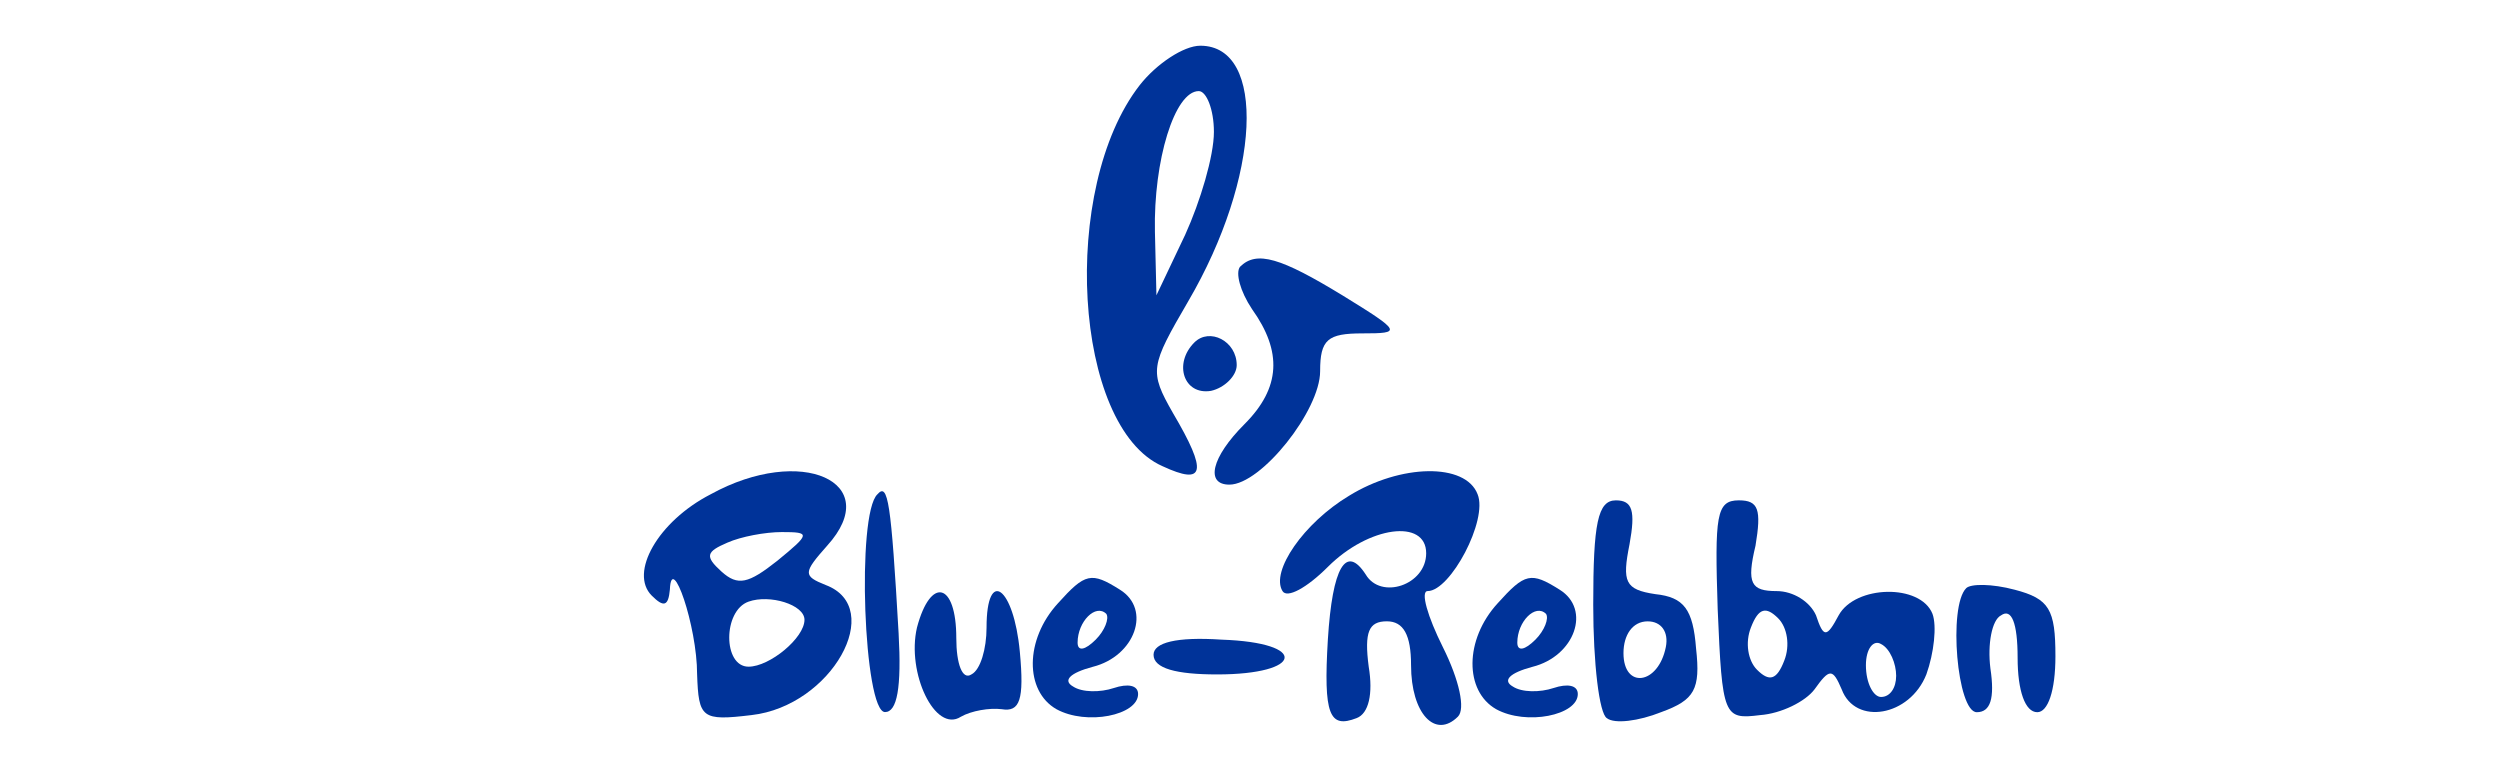
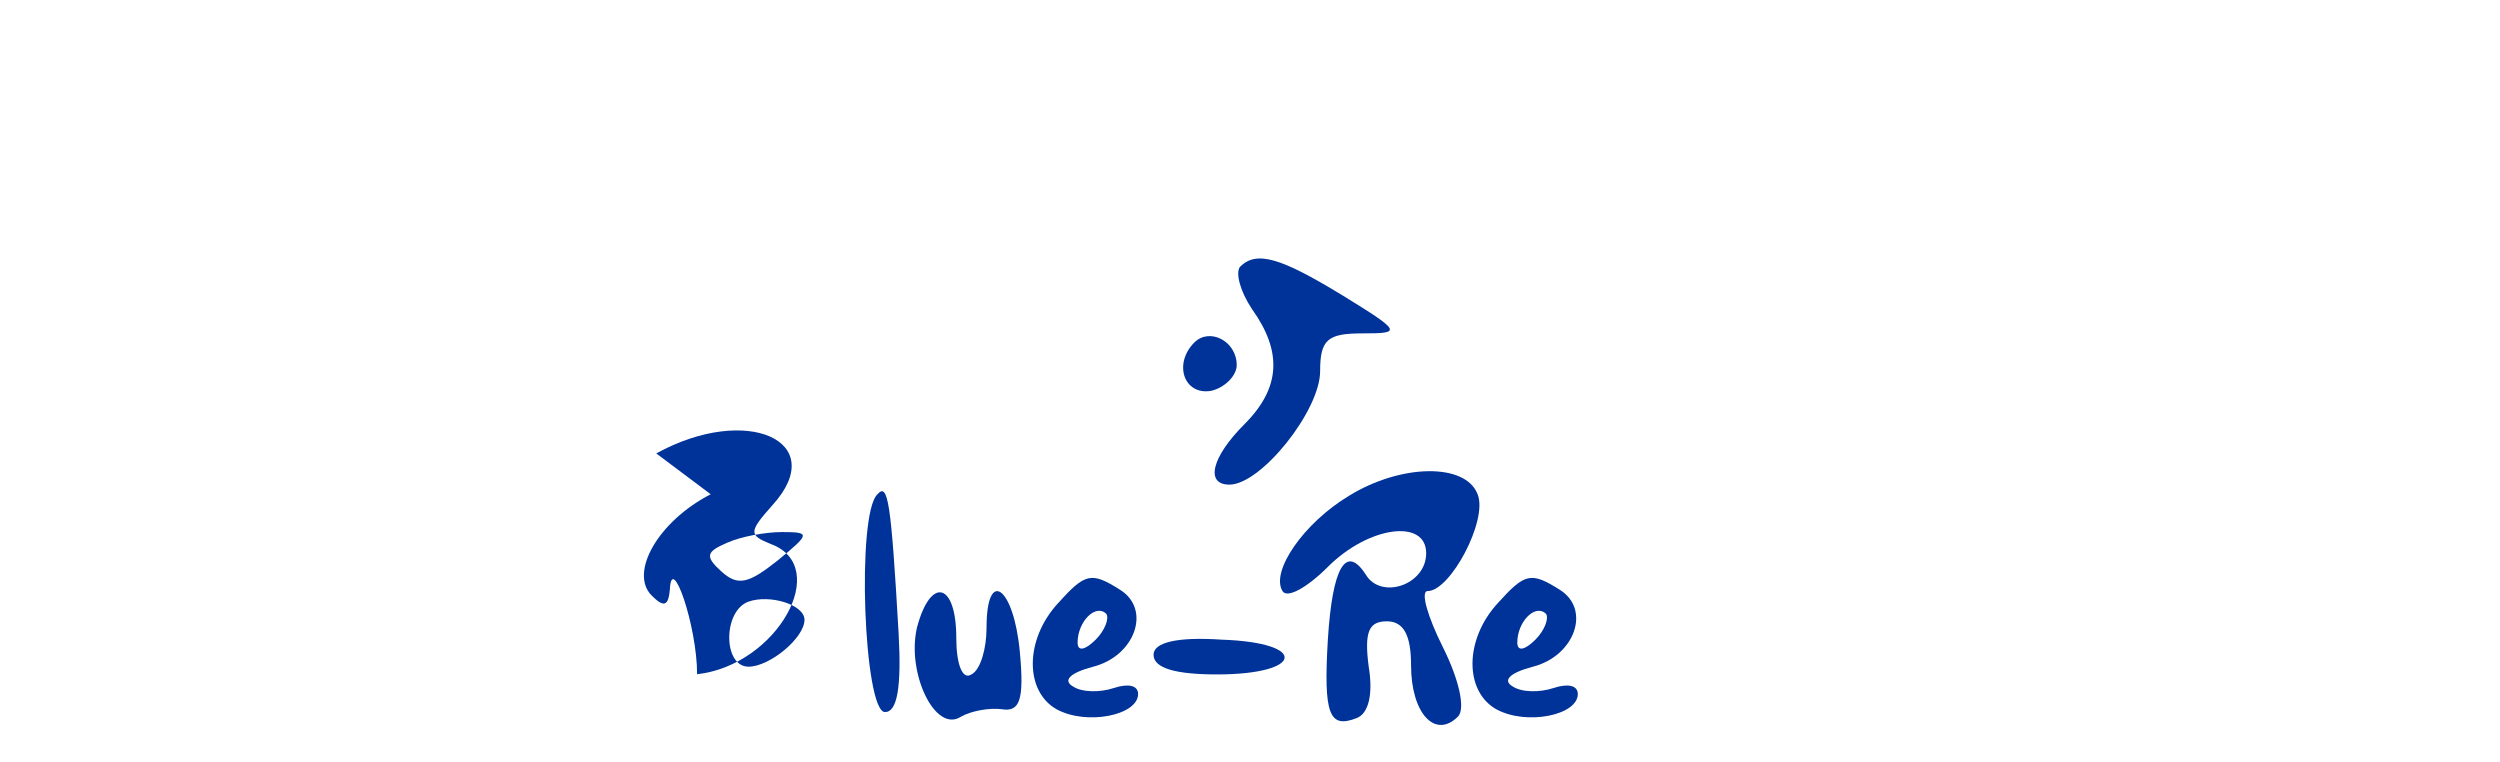
<svg xmlns="http://www.w3.org/2000/svg" version="1.1" width="164" height="50" viewBox="0 0 164 50" xml:space="preserve">
  <desc>Created with Fabric.js 3.5.0</desc>
  <defs>
</defs>
-   <rect x="0" y="0" width="100%" height="100%" fill="#ffffff" />
  <g transform="matrix(0.746 0 0 0.746 83.123 25.347)" id="359013">
    <g style="" vector-effect="non-scaling-stroke">
      <g transform="matrix(0.133 0 0 -0.133 -8.824 -11.1)" id="351610">
-         <path style="stroke: none; stroke-width: 1; stroke-dasharray: none; stroke-linecap: butt; stroke-dashoffset: 0; stroke-linejoin: miter; stroke-miterlimit: 4; is-custom-font: none; font-file-url: none; fill: rgb(0,51,153); fill-rule: nonzero; opacity: 1;" transform=" translate(-758.833, -338.215)" d="M 741 454 c -53 -68 -44 -226 15 -252 c 28 -13 30 -4 7 35 c -16 28 -15 31 10 74 c 48 82 52 169 8 169 c -11 0 -29 -12 -40 -26 z m 49 -31 c 0 -16 -9 -46 -19 -68 l -19 -40 l -1 42 c -1 47 13 93 29 93 c 5 0 10 -12 10 -27 z" stroke-linecap="round" />
-       </g>
+         </g>
      <g transform="matrix(0.133 0 0 -0.133 3.091 -1.304)" id="53245">
        <path style="stroke: none; stroke-width: 1; stroke-dasharray: none; stroke-linecap: butt; stroke-dashoffset: 0; stroke-linejoin: miter; stroke-miterlimit: 4; is-custom-font: none; font-file-url: none; fill: rgb(0,51,153); fill-rule: nonzero; opacity: 1;" transform=" translate(-848.194, -264.76)" d="M 807 334 c -3 -4 0 -16 8 -28 c 20 -28 19 -52 -5 -76 c -22 -22 -26 -40 -10 -40 c 21 0 60 49 60 75 c 0 21 5 25 28 25 c 26 0 26 1 -13 25 c -41 25 -57 30 -68 19 z" stroke-linecap="round" />
      </g>
      <g transform="matrix(0.133 0 0 -0.133 -5.029 -1.995)" id="534145">
        <path style="stroke: none; stroke-width: 1; stroke-dasharray: none; stroke-linecap: butt; stroke-dashoffset: 0; stroke-linejoin: miter; stroke-miterlimit: 4; is-custom-font: none; font-file-url: none; fill: rgb(0,51,153); fill-rule: nonzero; opacity: 1;" transform=" translate(-787.288, -269.955)" d="M 777 284 c -14 -14 -7 -35 11 -32 c 9 2 17 10 17 17 c 0 16 -18 25 -28 15 z" stroke-linecap="round" />
      </g>
      <g transform="matrix(0.133 0 0 -0.133 -45.676 18.287)" id="695585">
-         <path style="stroke: none; stroke-width: 1; stroke-dasharray: none; stroke-linecap: butt; stroke-dashoffset: 0; stroke-linejoin: miter; stroke-miterlimit: 4; is-custom-font: none; font-file-url: none; fill: rgb(0,51,153); fill-rule: nonzero; opacity: 1;" transform=" translate(-482.449, -117.826)" d="M 458 184 c -35 -18 -54 -52 -39 -67 c 8 -8 11 -7 12 4 c 1 25 18 -24 18 -56 c 1 -29 3 -31 36 -27 c 53 6 89 71 49 86 c -15 6 -15 8 1 26 c 38 42 -17 67 -77 34 z m 44 -44 c -19 -15 -26 -17 -37 -7 c -11 10 -10 13 4 19 c 9 4 25 7 36 7 c 19 0 19 -1 -3 -19 z m 18 -39 c 0 -12 -23 -31 -37 -31 c -17 0 -17 37 0 43 c 14 5 37 -2 37 -12 z" stroke-linecap="round" />
+         <path style="stroke: none; stroke-width: 1; stroke-dasharray: none; stroke-linecap: butt; stroke-dashoffset: 0; stroke-linejoin: miter; stroke-miterlimit: 4; is-custom-font: none; font-file-url: none; fill: rgb(0,51,153); fill-rule: nonzero; opacity: 1;" transform=" translate(-482.449, -117.826)" d="M 458 184 c -35 -18 -54 -52 -39 -67 c 8 -8 11 -7 12 4 c 1 25 18 -24 18 -56 c 53 6 89 71 49 86 c -15 6 -15 8 1 26 c 38 42 -17 67 -77 34 z m 44 -44 c -19 -15 -26 -17 -37 -7 c -11 10 -10 13 4 19 c 9 4 25 7 36 7 c 19 0 19 -1 -3 -19 z m 18 -39 c 0 -12 -23 -31 -37 -31 c -17 0 -17 37 0 43 c 14 5 37 -2 37 -12 z" stroke-linecap="round" />
      </g>
      <g transform="matrix(0.133 0 0 -0.133 9.901 18.614)" id="274647">
        <path style="stroke: none; stroke-width: 1; stroke-dasharray: none; stroke-linecap: butt; stroke-dashoffset: 0; stroke-linejoin: miter; stroke-miterlimit: 4; is-custom-font: none; font-file-url: none; fill: rgb(0,51,153); fill-rule: nonzero; opacity: 1;" transform=" translate(-899.277, -115.372)" d="M 879 183 c -30 -18 -52 -50 -44 -63 c 3 -5 16 2 30 16 c 27 27 65 32 65 9 c 0 -21 -30 -31 -40 -14 c -13 20 -22 5 -25 -43 c -3 -50 1 -59 19 -52 c 8 3 11 16 8 34 c -3 23 0 30 12 30 c 11 0 16 -9 16 -29 c 0 -32 16 -49 31 -34 c 5 5 1 24 -10 46 c -10 20 -15 37 -10 37 c 15 0 40 47 33 64 c -8 21 -51 20 -85 -1 z" stroke-linecap="round" />
      </g>
      <g transform="matrix(0.133 0 0 -0.133 -33.849 18.93)" id="65792">
        <path style="stroke: none; stroke-width: 1; stroke-dasharray: none; stroke-linecap: butt; stroke-dashoffset: 0; stroke-linejoin: miter; stroke-miterlimit: 4; is-custom-font: none; font-file-url: none; fill: rgb(0,51,153); fill-rule: nonzero; opacity: 1;" transform=" translate(-571.136, -113.005)" d="M 568 184 c -14 -13 -9 -144 5 -144 c 8 0 11 16 9 52 c -5 87 -7 100 -14 92 z" stroke-linecap="round" />
      </g>
      <g transform="matrix(0.133 0 0 -0.133 33.257 19.736)" id="868482">
-         <path style="stroke: none; stroke-width: 1; stroke-dasharray: none; stroke-linecap: butt; stroke-dashoffset: 0; stroke-linejoin: miter; stroke-miterlimit: 4; is-custom-font: none; font-file-url: none; fill: rgb(0,51,153); fill-rule: nonzero; opacity: 1;" transform=" translate(-1074.438, -106.96)" d="M 1040 111 c 0 -39 4 -72 9 -75 c 5 -4 21 -2 36 4 c 22 8 26 15 23 42 c -2 26 -8 34 -27 36 c -20 3 -22 8 -17 33 c 4 22 2 29 -9 29 c -12 0 -15 -15 -15 -69 z m 48 -28 c -5 -25 -28 -28 -28 -4 c 0 12 6 21 16 21 c 9 0 14 -7 12 -17 z" stroke-linecap="round" />
-       </g>
+         </g>
      <g transform="matrix(0.133 0 0 -0.133 49.107 19.517)" id="372602">
-         <path style="stroke: none; stroke-width: 1; stroke-dasharray: none; stroke-linecap: butt; stroke-dashoffset: 0; stroke-linejoin: miter; stroke-miterlimit: 4; is-custom-font: none; font-file-url: none; fill: rgb(0,51,153); fill-rule: nonzero; opacity: 1;" transform=" translate(-1193.32, -108.602)" d="M 1122 108 c 3 -71 4 -73 28 -70 c 14 1 30 9 36 17 c 10 14 12 14 18 0 c 9 -24 45 -18 56 10 c 5 14 7 32 4 40 c -8 20 -51 19 -62 -1 c -8 -15 -10 -15 -15 0 c -4 9 -15 16 -26 16 c -17 0 -20 5 -14 30 c 4 24 2 30 -11 30 c -15 0 -16 -10 -14 -72 z m 44 -34 c -5 -13 -10 -14 -18 -6 c -6 6 -8 18 -4 28 c 5 13 10 14 18 6 c 6 -6 8 -18 4 -28 z m 74 -10 c 0 -8 -4 -14 -10 -14 c -5 0 -10 9 -10 21 c 0 11 5 17 10 14 c 6 -3 10 -13 10 -21 z" stroke-linecap="round" />
-       </g>
+         </g>
      <g transform="matrix(0.133 0 0 -0.133 -15.976 22.973)" id="667299">
        <path style="stroke: none; stroke-width: 1; stroke-dasharray: none; stroke-linecap: butt; stroke-dashoffset: 0; stroke-linejoin: miter; stroke-miterlimit: 4; is-custom-font: none; font-file-url: none; fill: rgb(0,51,153); fill-rule: nonzero; opacity: 1;" transform=" translate(-705.186, -82.693)" d="M 687 112 c -22 -24 -22 -58 -1 -70 c 20 -11 54 -4 54 10 c 0 6 -7 7 -16 4 c -9 -3 -21 -3 -27 1 c -7 4 -2 9 13 13 c 28 7 39 38 18 51 c -19 12 -23 11 -41 -9 z m 25 -24 c -7 -7 -12 -8 -12 -2 c 0 14 12 26 19 19 c 2 -3 -1 -11 -7 -17 z" stroke-linecap="round" />
      </g>
      <g transform="matrix(0.133 0 0 -0.133 22.69 22.973)" id="744535">
        <path style="stroke: none; stroke-width: 1; stroke-dasharray: none; stroke-linecap: butt; stroke-dashoffset: 0; stroke-linejoin: miter; stroke-miterlimit: 4; is-custom-font: none; font-file-url: none; fill: rgb(0,51,153); fill-rule: nonzero; opacity: 1;" transform=" translate(-995.186, -82.693)" d="M 977 112 c -22 -24 -22 -58 -1 -70 c 20 -11 54 -4 54 10 c 0 6 -7 7 -16 4 c -9 -3 -21 -3 -27 1 c -7 4 -2 9 13 13 c 28 7 39 38 18 51 c -19 12 -23 11 -41 -9 z m 25 -24 c -7 -7 -12 -8 -12 -2 c 0 14 12 26 19 19 c 2 -3 -1 -11 -7 -17 z" stroke-linecap="round" />
      </g>
      <g transform="matrix(0.133 0 0 -0.133 64.966 23.056)" id="487843">
-         <path style="stroke: none; stroke-width: 1; stroke-dasharray: none; stroke-linecap: butt; stroke-dashoffset: 0; stroke-linejoin: miter; stroke-miterlimit: 4; is-custom-font: none; font-file-url: none; fill: rgb(0,51,153); fill-rule: nonzero; opacity: 1;" transform=" translate(-1312.257, -82.069)" d="M 1286 122 c -12 -12 -6 -82 7 -82 c 9 0 12 9 9 29 c -2 16 1 32 7 35 c 7 5 11 -5 11 -28 c 0 -22 5 -36 13 -36 c 7 0 12 14 12 37 c 0 31 -4 38 -27 44 c -15 4 -29 4 -32 1 z" stroke-linecap="round" />
-       </g>
+         </g>
      <g transform="matrix(0.133 0 0 -0.133 -26.295 23.652)" id="313483">
        <path style="stroke: none; stroke-width: 1; stroke-dasharray: none; stroke-linecap: butt; stroke-dashoffset: 0; stroke-linejoin: miter; stroke-miterlimit: 4; is-custom-font: none; font-file-url: none; fill: rgb(0,51,153); fill-rule: nonzero; opacity: 1;" transform=" translate(-627.796, -77.598)" d="M 594 96 c -7 -30 12 -70 29 -59 c 7 4 19 6 27 5 c 12 -2 15 6 12 38 c -4 43 -22 56 -22 16 c 0 -14 -4 -28 -10 -31 c -6 -4 -10 7 -10 24 c 0 37 -17 41 -26 7 z" stroke-linecap="round" />
      </g>
      <g transform="matrix(0.133 0 0 -0.133 -4.224 23.766)" id="492954">
        <path style="stroke: none; stroke-width: 1; stroke-dasharray: none; stroke-linecap: butt; stroke-dashoffset: 0; stroke-linejoin: miter; stroke-miterlimit: 4; is-custom-font: none; font-file-url: none; fill: rgb(0,51,153); fill-rule: nonzero; opacity: 1;" transform=" translate(-793.332, -76.755)" d="M 750 78 c 0 -9 15 -13 42 -13 c 57 0 61 21 3 23 c -30 2 -45 -2 -45 -10 z" stroke-linecap="round" />
      </g>
    </g>
  </g>
</svg>